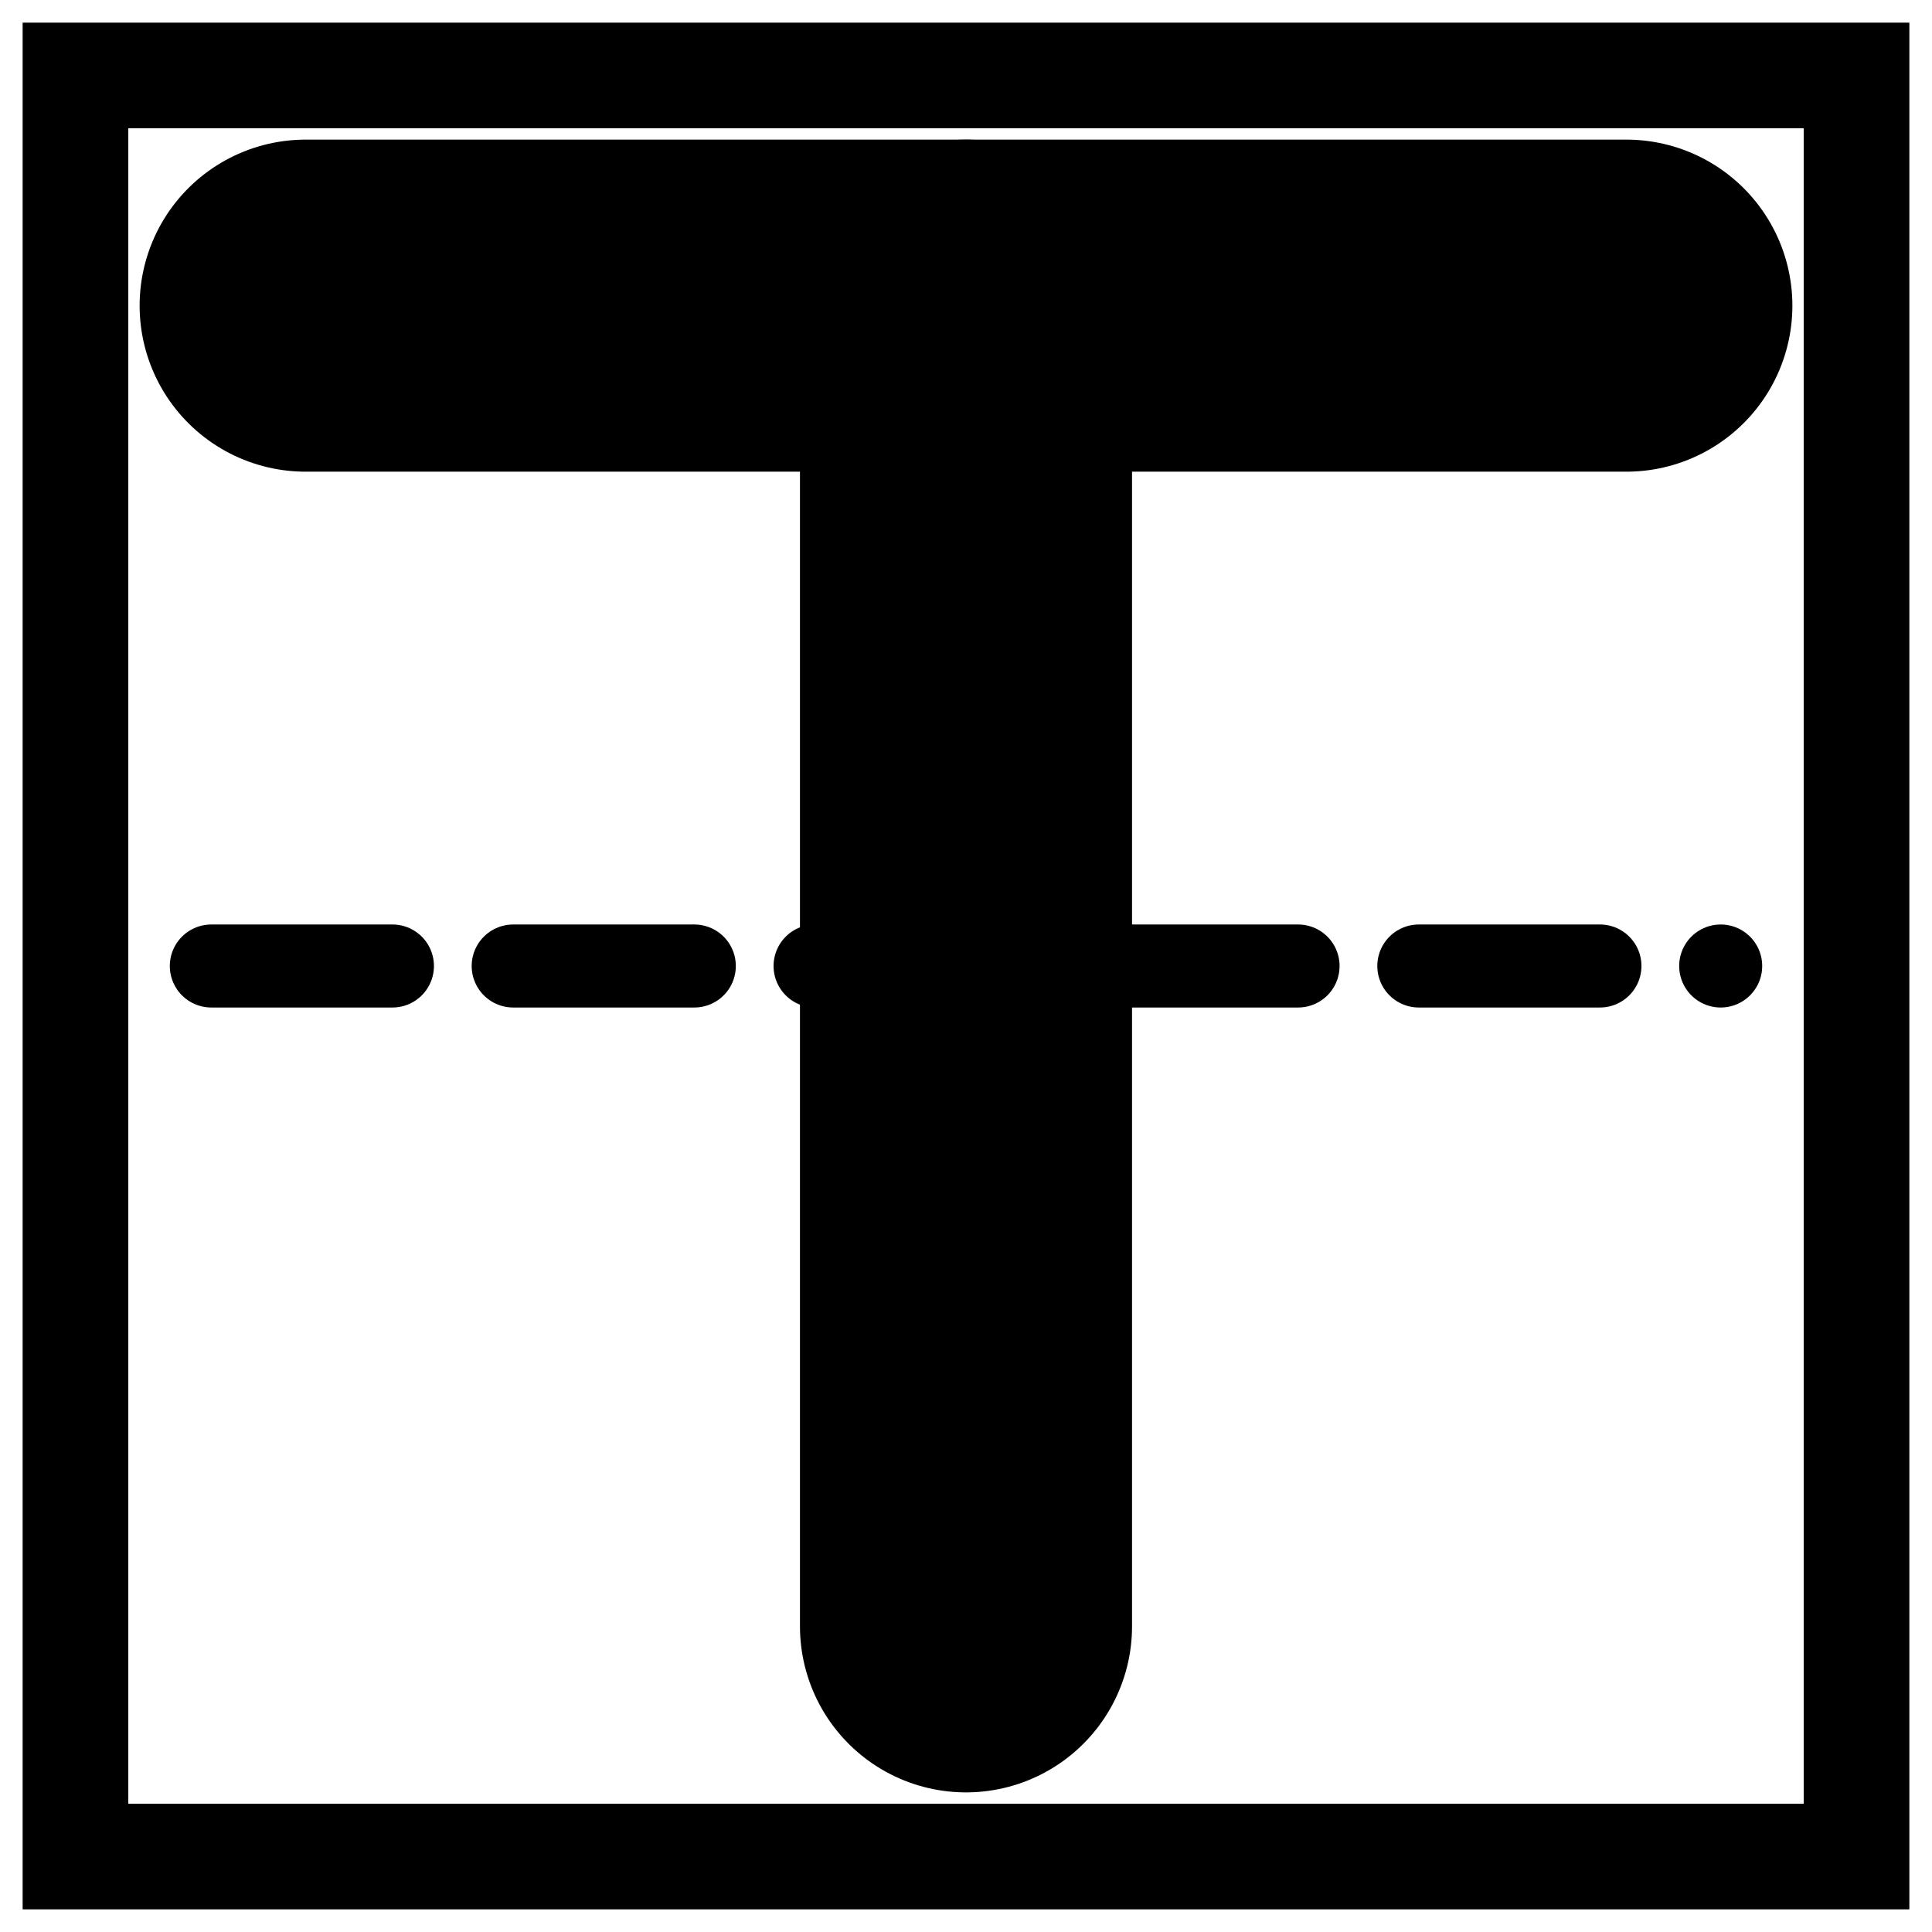
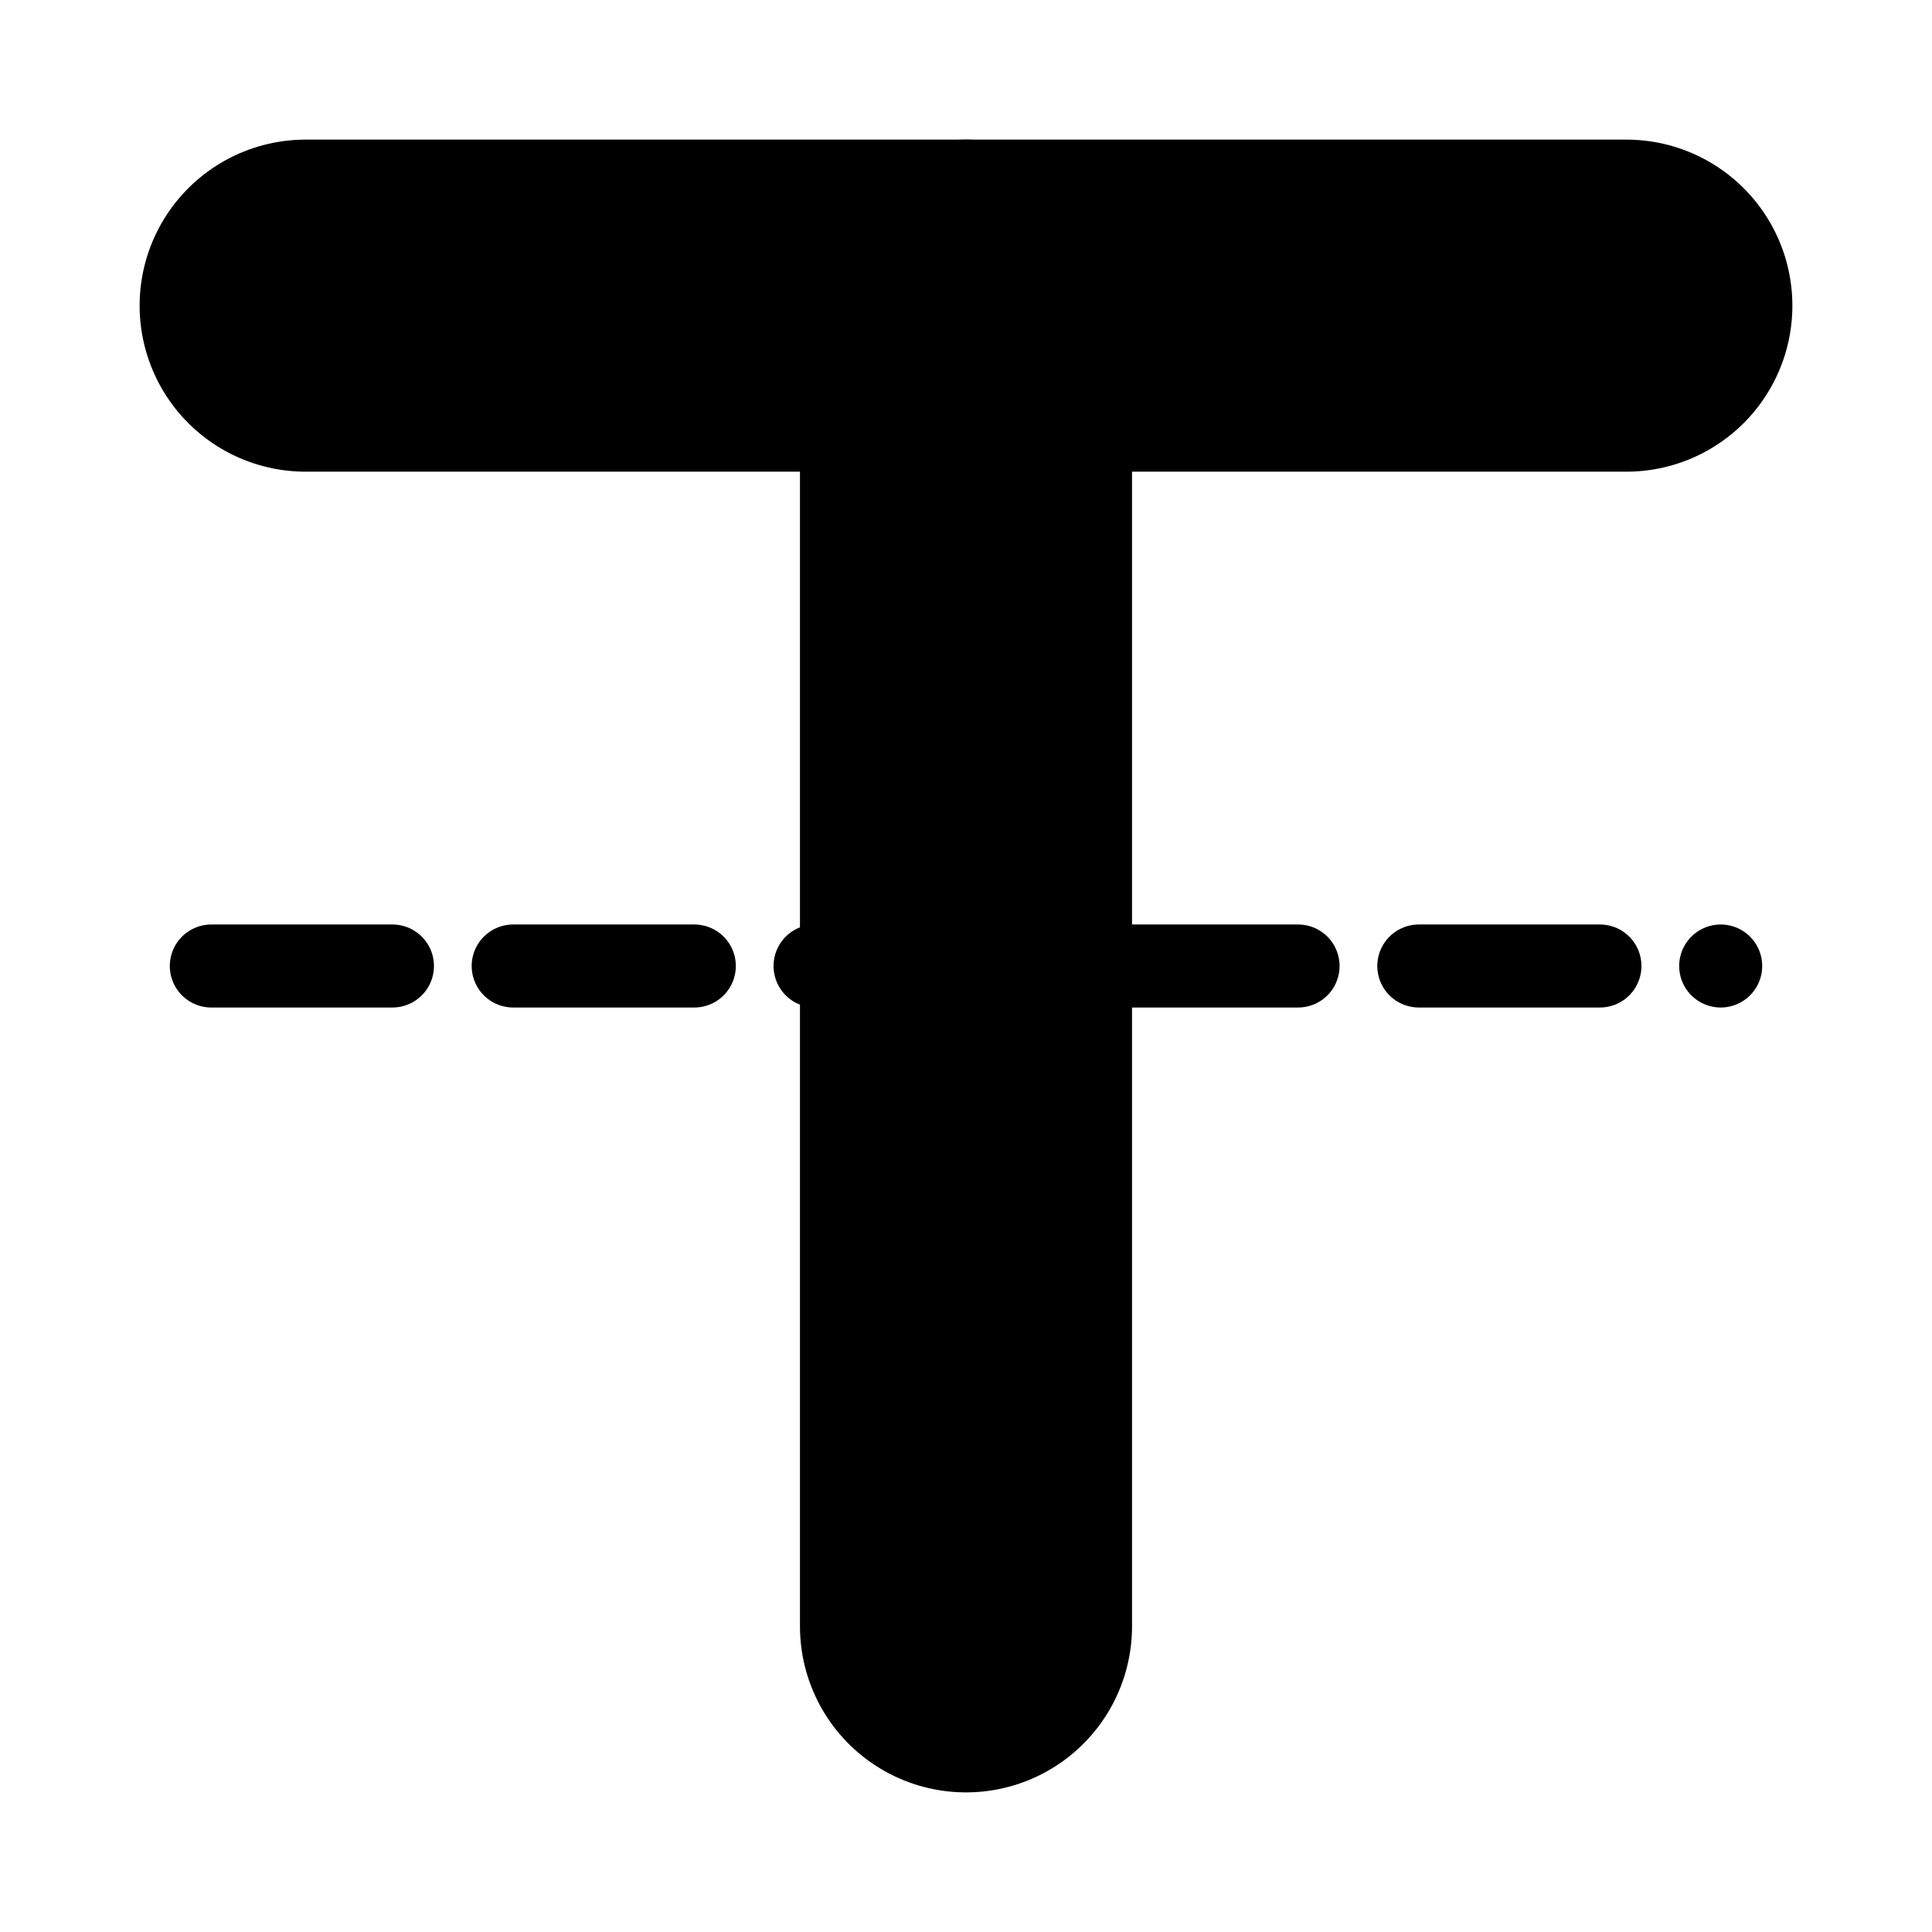
<svg xmlns="http://www.w3.org/2000/svg" viewBox="0 0 512 512">
-   <rect x="20" y="20" width="472" height="472" fill="none" stroke="#000" stroke-width="28" rx="0" ry="0" />
  <line x1="56.0" y1="256" x2="456.0" y2="256" stroke="#000" stroke-width="22" stroke-linecap="round" stroke-dasharray="48 32" />
  <line x1="81.0" y1="81.0" x2="431.0" y2="81.0" stroke="#000" stroke-width="88" stroke-linecap="round" />
  <line x1="256" y1="81.0" x2="256" y2="431.0" stroke="#000" stroke-width="88" stroke-linecap="round" />
</svg>